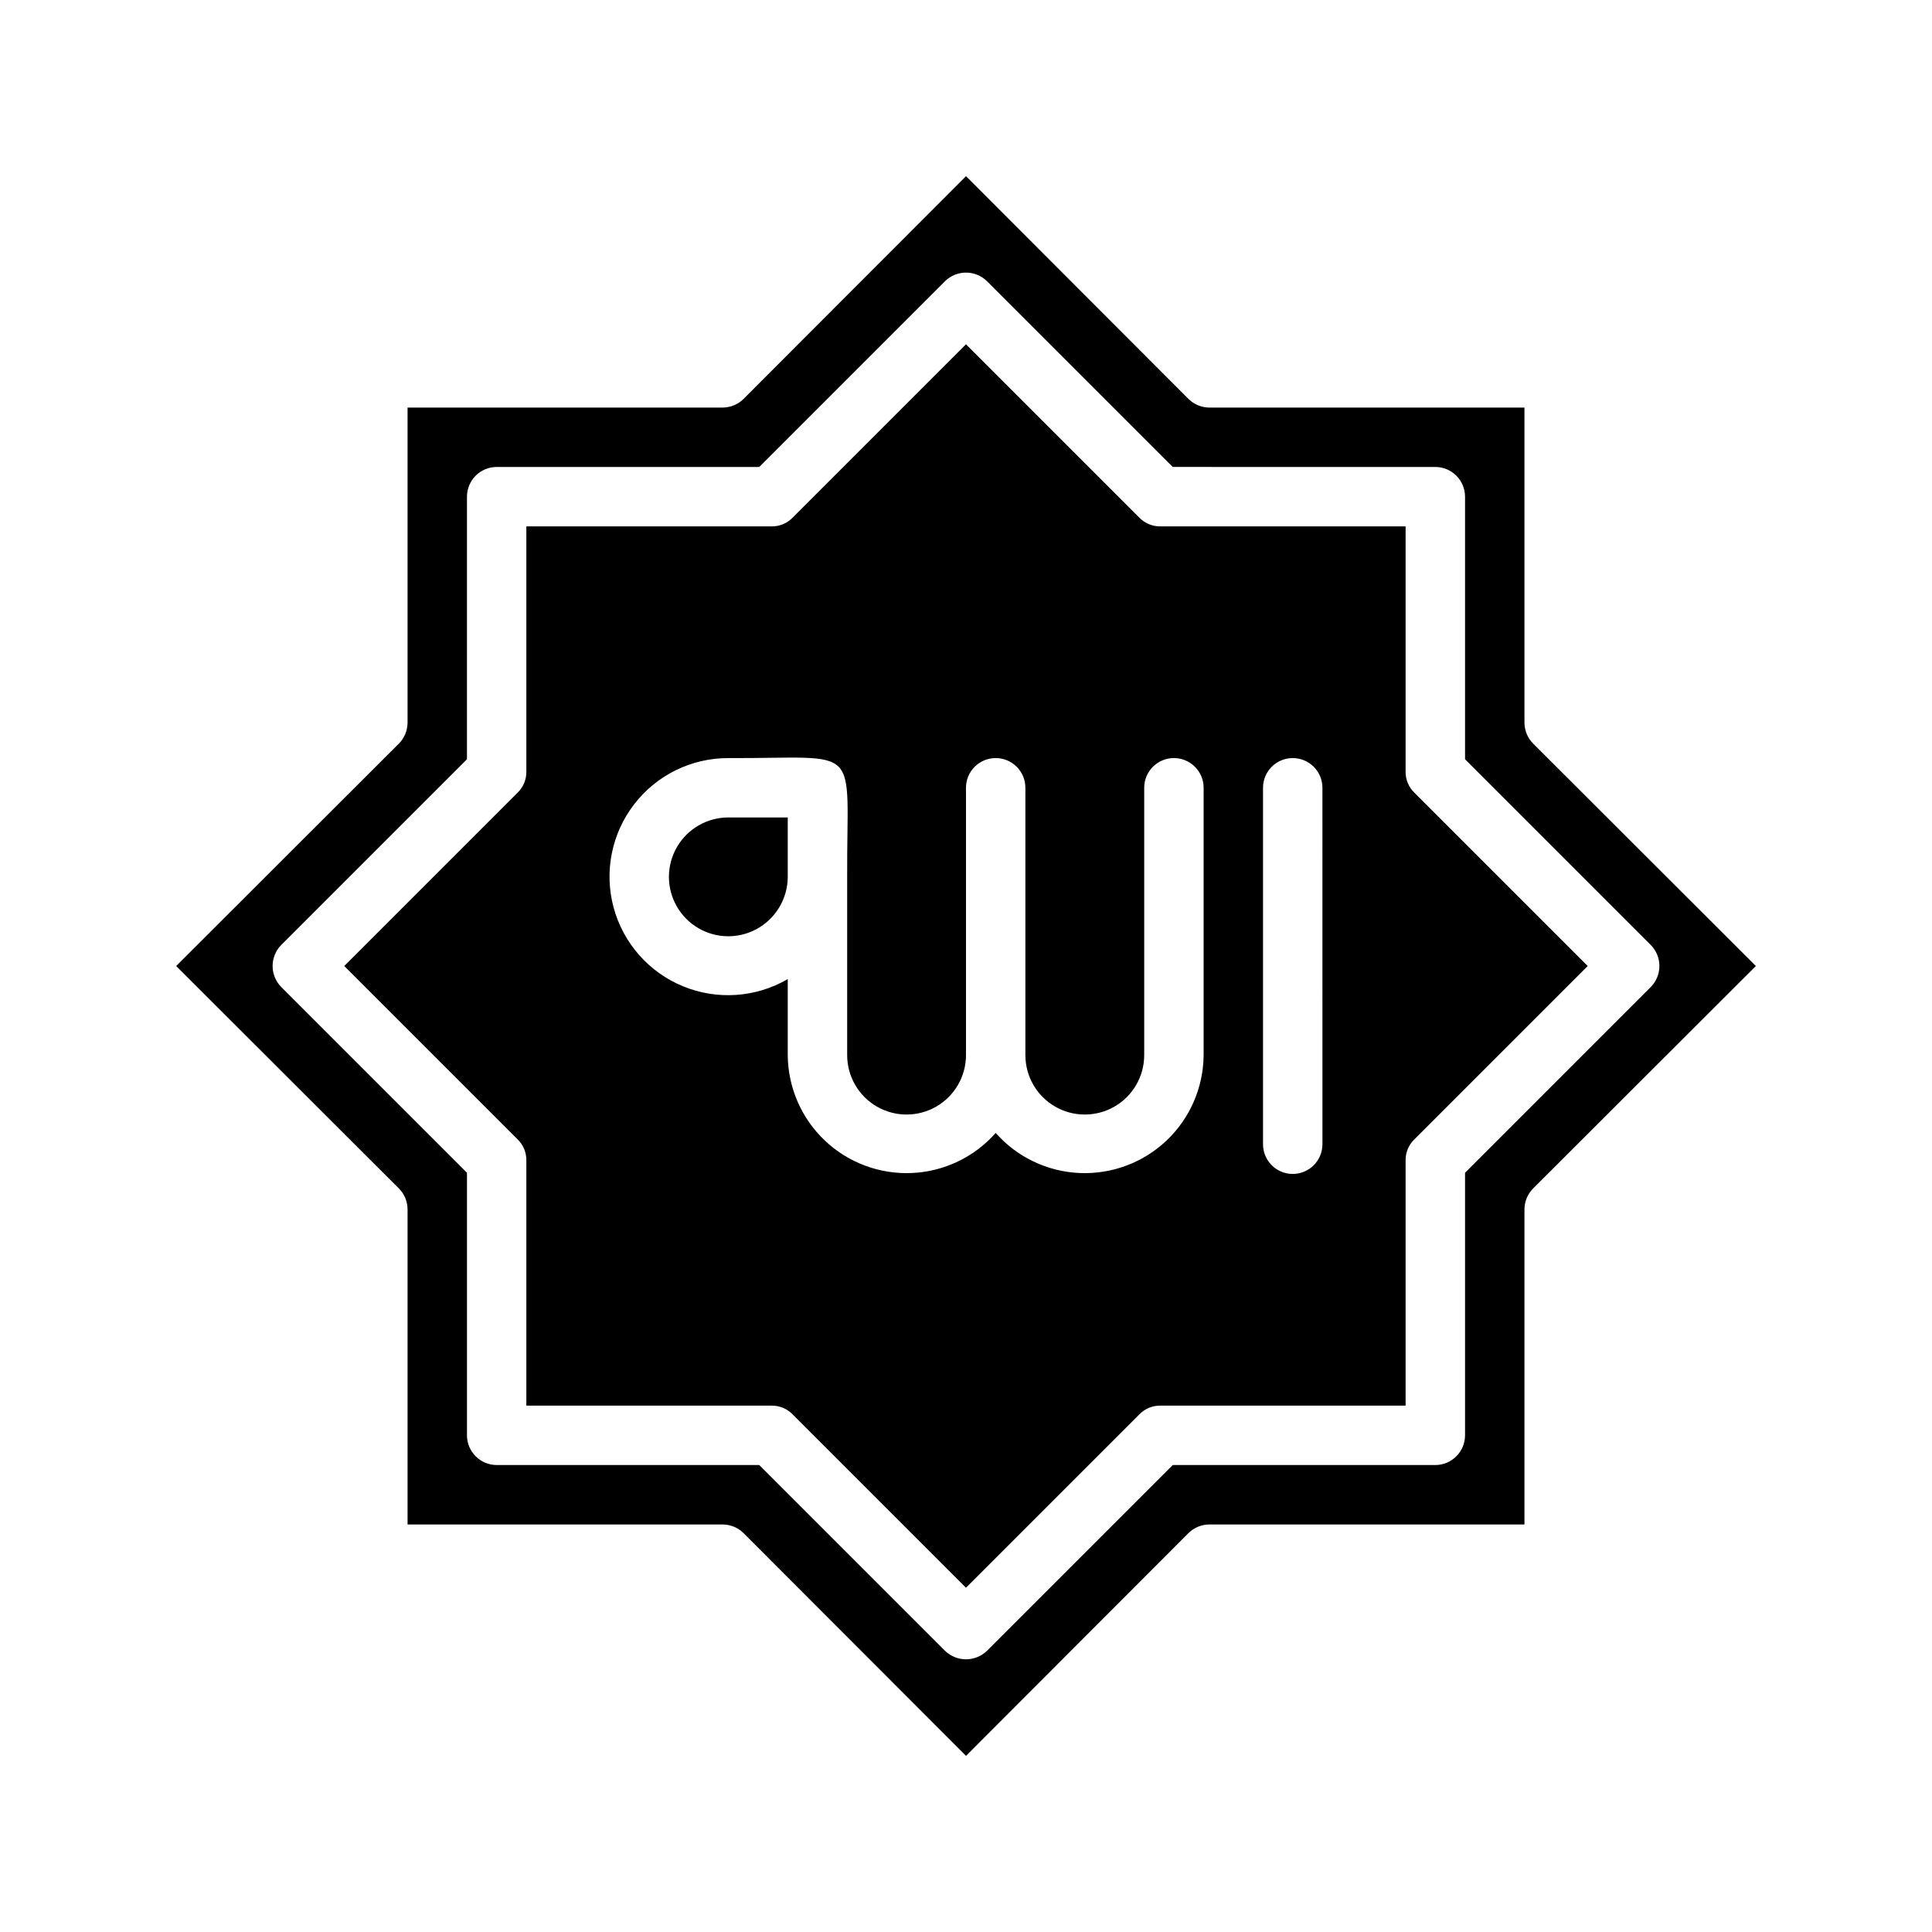
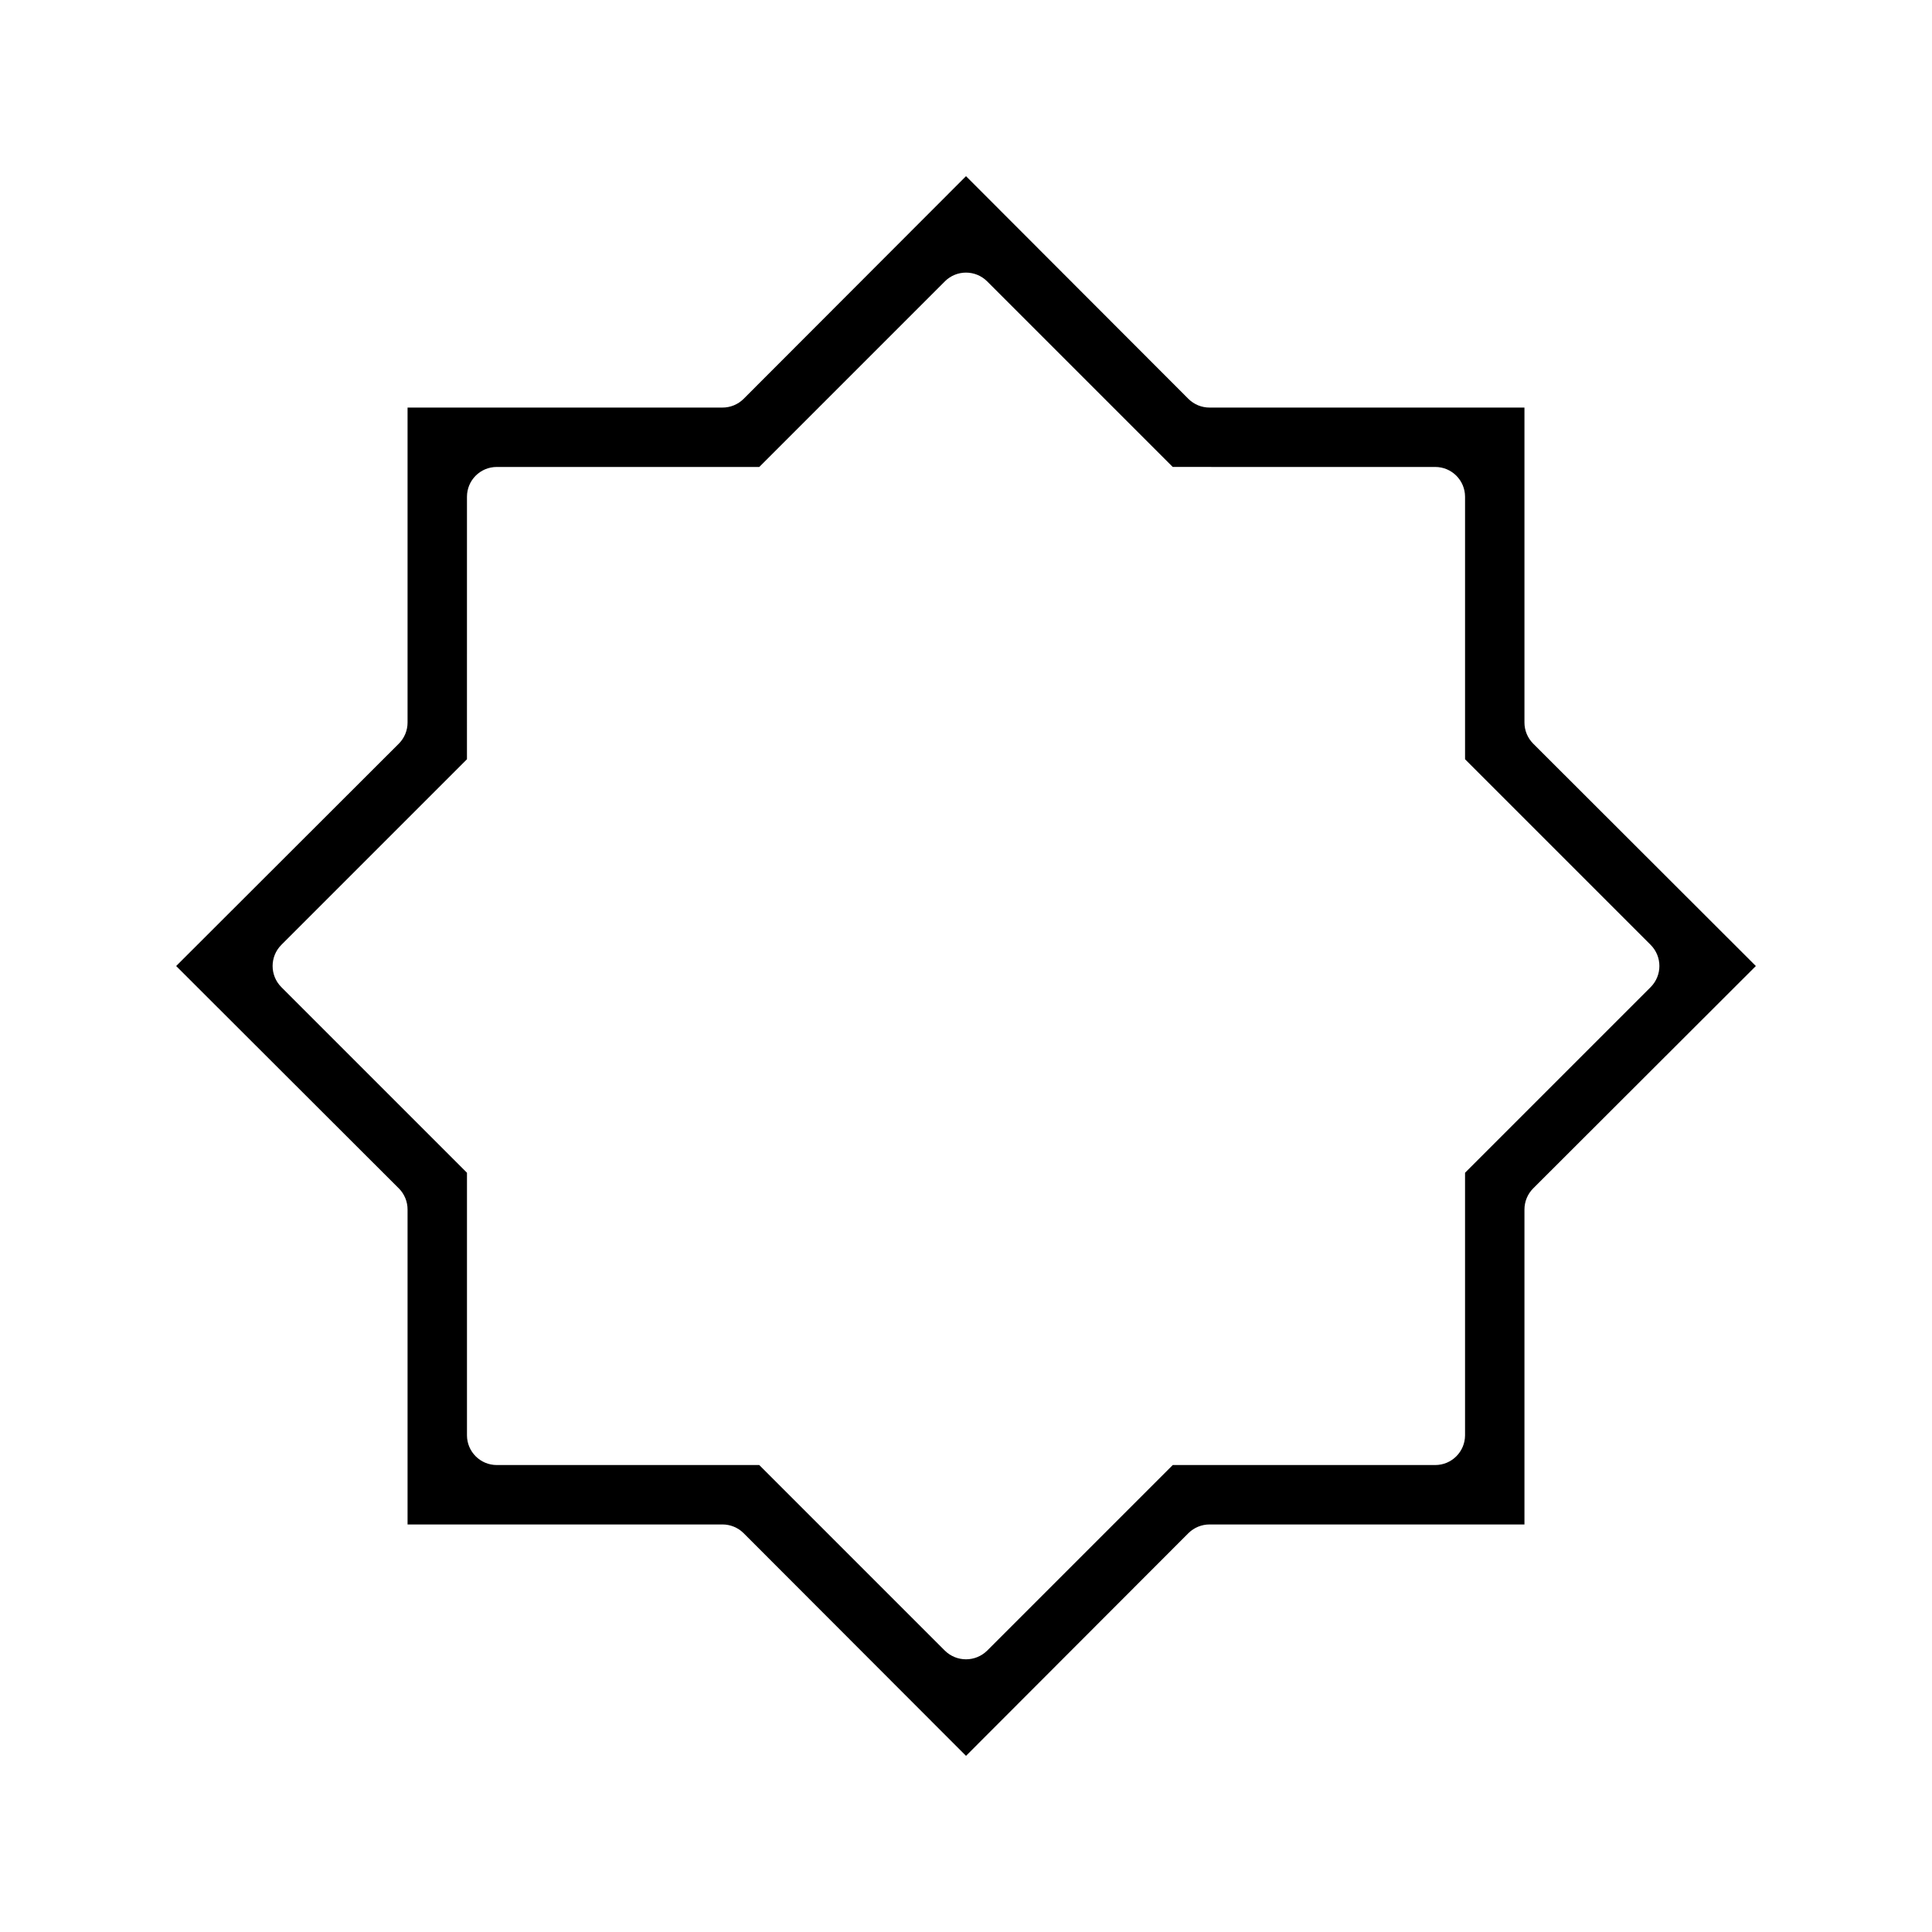
<svg xmlns="http://www.w3.org/2000/svg" fill="#000000" width="800px" height="800px" version="1.1" viewBox="144 144 512 512">
  <g>
    <path d="m550.28 341.04c-1.469-1.488-2.289-3.496-2.285-5.586v-83.445h-83.441c-2.094 0.008-4.102-0.812-5.59-2.281l-58.961-59.043-58.961 59.039-0.004 0.004c-1.488 1.469-3.496 2.289-5.586 2.281h-83.445v83.445c0.008 2.09-0.812 4.098-2.281 5.586l-59.043 58.965 59.039 58.961h0.004c1.469 1.488 2.289 3.496 2.281 5.59v83.441h83.445c2.09-0.004 4.098 0.816 5.586 2.285l58.965 59.039 58.961-59.039c1.488-1.469 3.496-2.289 5.59-2.285h83.441v-83.441c-0.004-2.094 0.816-4.102 2.285-5.59l59.039-58.961zm-18.027 113.75v69.586c-0.016 4.344-3.531 7.859-7.875 7.875h-69.586l-49.199 49.199h-0.004c-3.102 3.043-8.07 3.043-11.176 0l-49.199-49.199h-69.59c-4.344-0.016-7.859-3.531-7.871-7.875v-69.586l-49.203-49.203c-3.07-3.094-3.07-8.082 0-11.176l49.199-49.199 0.004-69.59c0.012-4.344 3.527-7.859 7.871-7.871h69.59l49.199-49.199v-0.004c3.094-3.07 8.082-3.07 11.176 0l49.199 49.199 69.59 0.004c4.344 0.012 7.859 3.527 7.875 7.871v69.59l49.199 49.199c3.07 3.094 3.07 8.082 0 11.176z" />
-     <path d="m337.02 392.12c4.172-0.012 8.168-1.672 11.117-4.625 2.949-2.949 4.613-6.945 4.625-11.117v-15.746h-15.742c-5.625 0-10.824 3.004-13.637 7.875-2.812 4.871-2.812 10.871 0 15.742s8.012 7.871 13.637 7.871z" />
-     <path d="m516.5 348.52v-65.023h-65.023c-2.07 0.02-4.059-0.805-5.508-2.281l-45.973-45.973-45.973 45.973c-1.453 1.477-3.441 2.301-5.512 2.281h-65.023v65.023c0.02 2.07-0.805 4.059-2.281 5.512l-45.973 45.973 45.973 45.973c1.477 1.449 2.301 3.438 2.281 5.508v65.023h65.023c2.07-0.02 4.059 0.805 5.512 2.285l45.973 45.973 45.973-45.973c1.449-1.48 3.438-2.305 5.508-2.285h65.023v-65.023c-0.02-2.07 0.805-4.059 2.285-5.508l45.973-45.973-45.973-45.973c-1.48-1.453-2.305-3.441-2.285-5.512zm-53.527 75.098c-0.062 8.555-3.598 16.715-9.797 22.609-6.203 5.891-14.531 9.008-23.078 8.637-8.543-0.375-16.57-4.207-22.23-10.621-5.664 6.414-13.688 10.246-22.234 10.621-8.543 0.371-16.875-2.746-23.074-8.637-6.199-5.894-9.734-14.055-9.797-22.609v-20.152c-8.453 4.926-18.719 5.629-27.77 1.906-9.047-3.723-15.844-11.449-18.387-20.898-2.539-9.449-0.531-19.543 5.43-27.301 5.961-7.758 15.199-12.297 24.984-12.273 36.055 0.156 31.332-4.566 31.488 31.488v47.23c0 5.625 3 10.824 7.871 13.637 4.871 2.812 10.871 2.812 15.742 0s7.875-8.012 7.875-13.637v-70.848c0-4.348 3.523-7.871 7.871-7.871s7.871 3.523 7.871 7.871v70.848c0 5.625 3 10.824 7.871 13.637 4.871 2.812 10.875 2.812 15.746 0s7.871-8.012 7.871-13.637v-70.848c0-4.348 3.523-7.871 7.871-7.871 4.348 0 7.875 3.523 7.875 7.871zm31.488 23.617h-0.004c0 4.348-3.523 7.871-7.871 7.871s-7.871-3.523-7.871-7.871v-94.465c0-4.348 3.523-7.871 7.871-7.871s7.871 3.523 7.871 7.871z" />
  </g>
</svg>